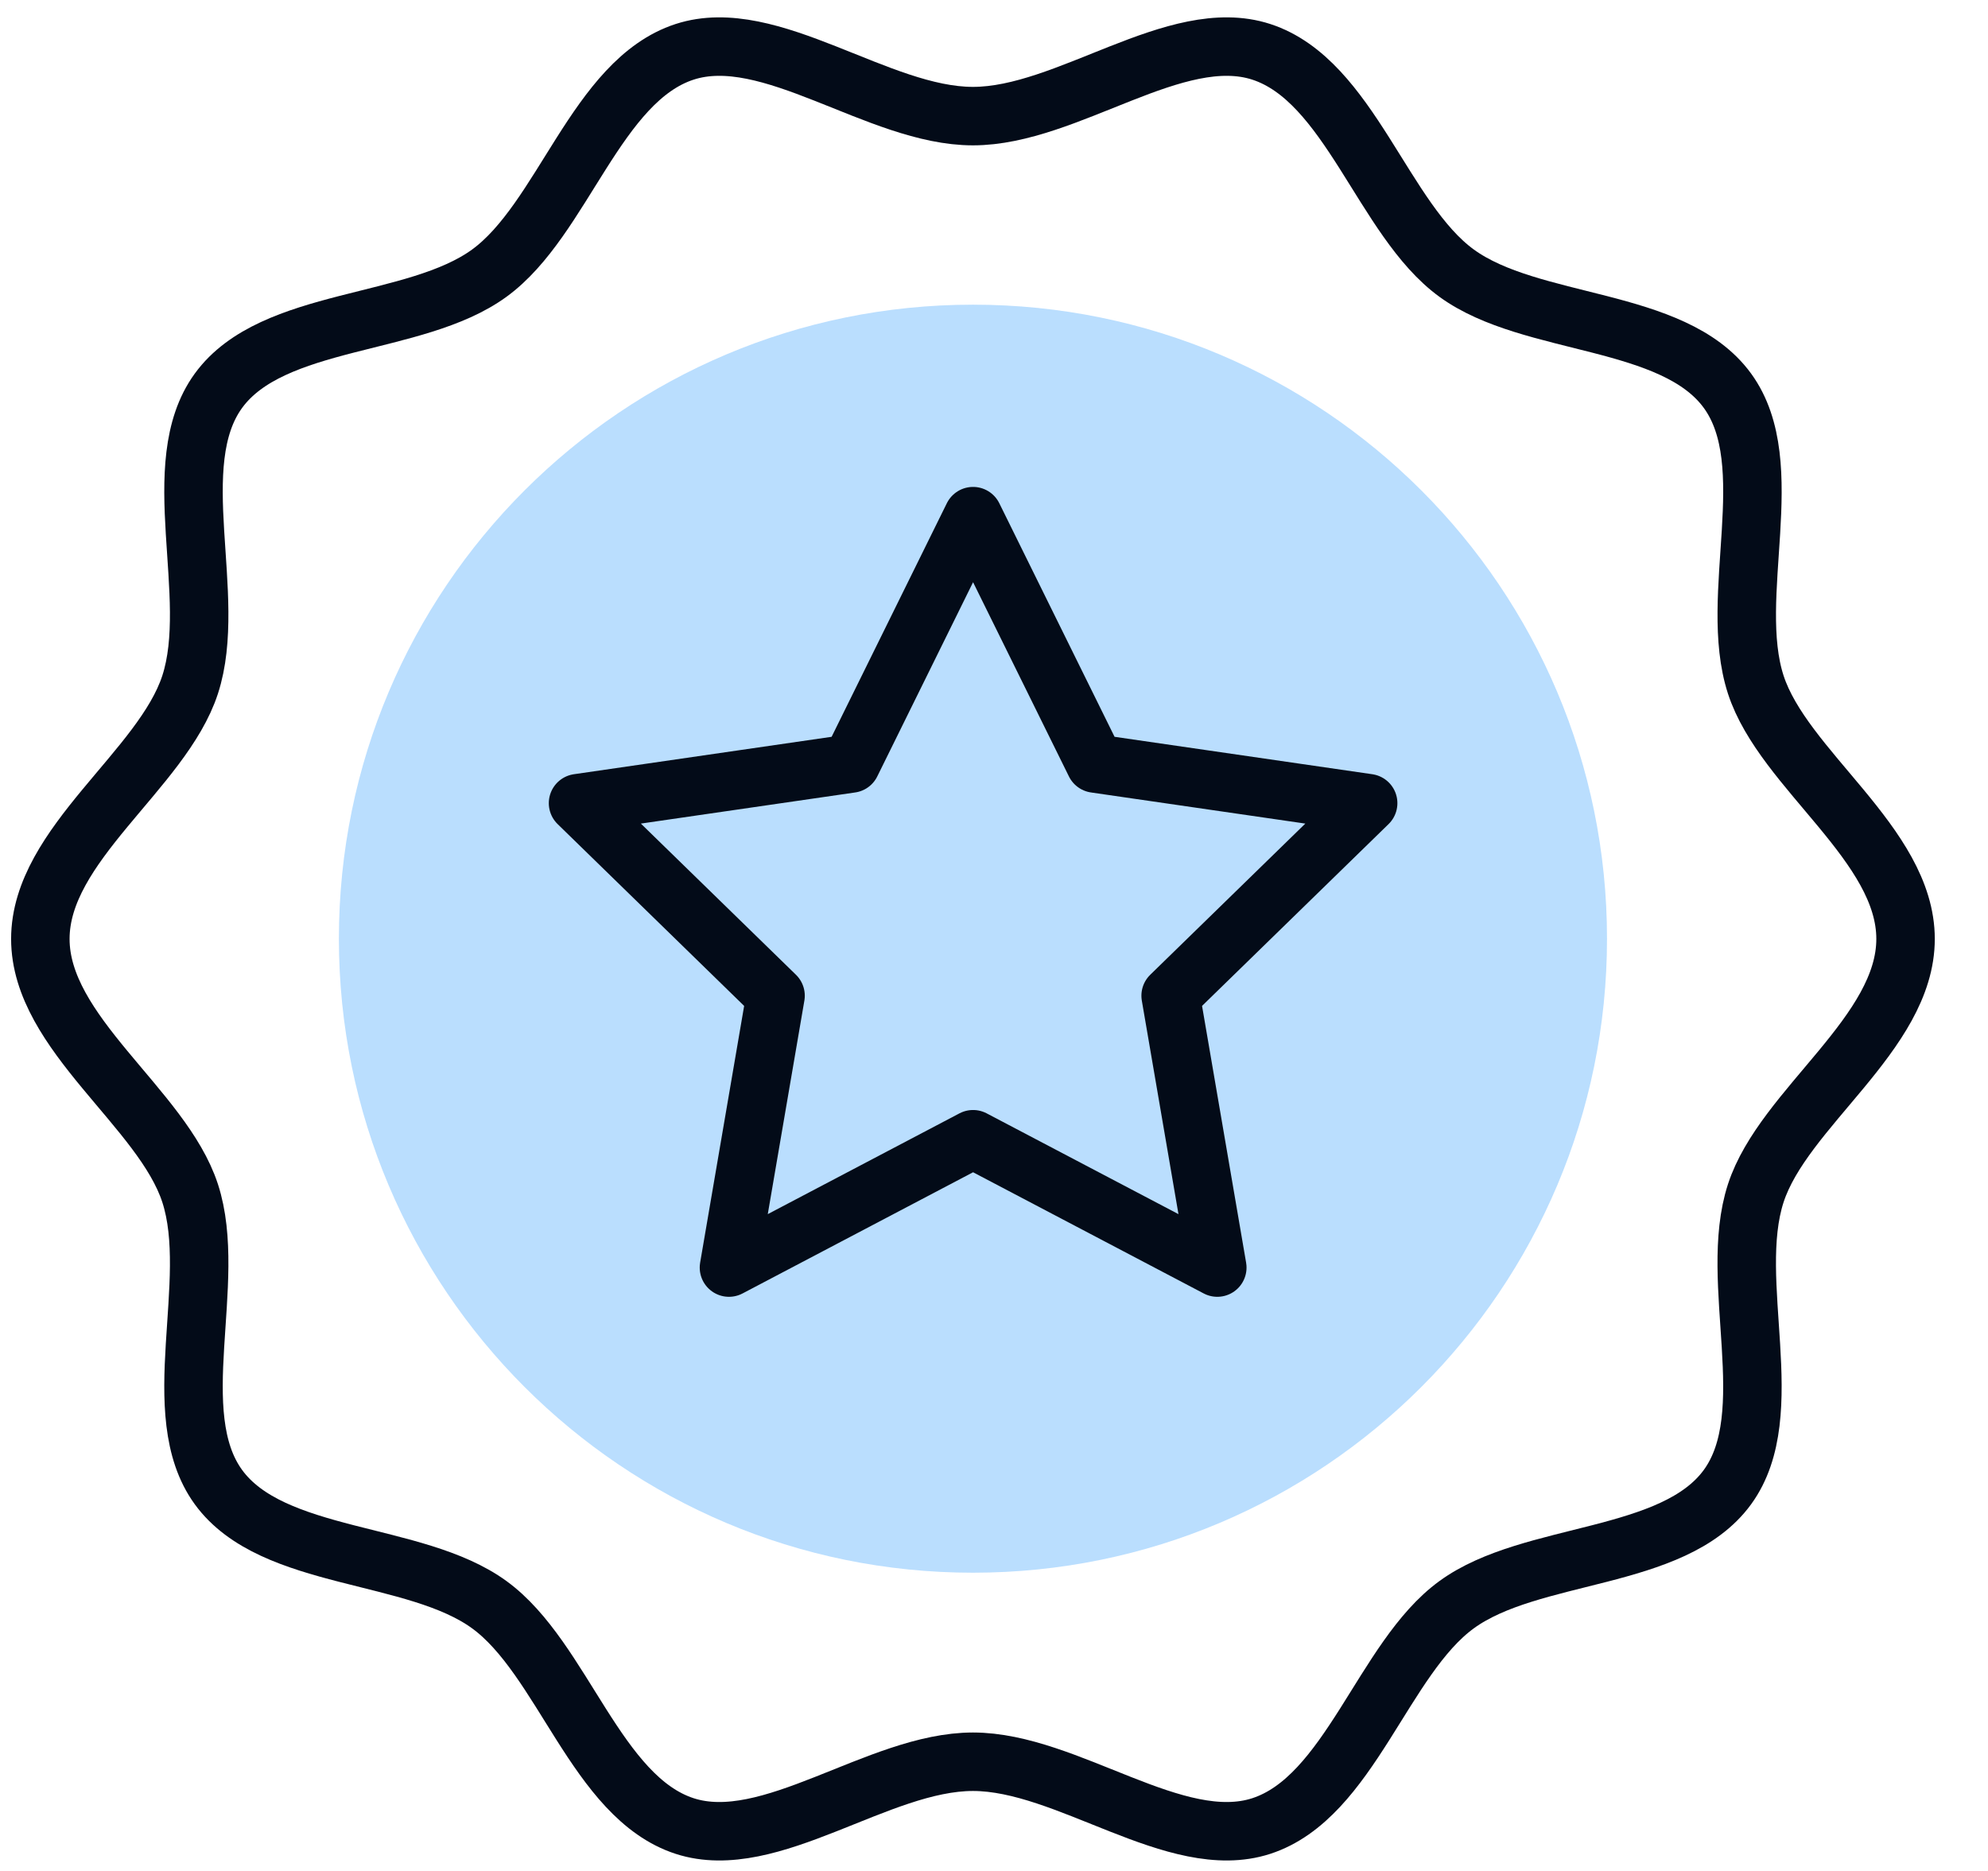
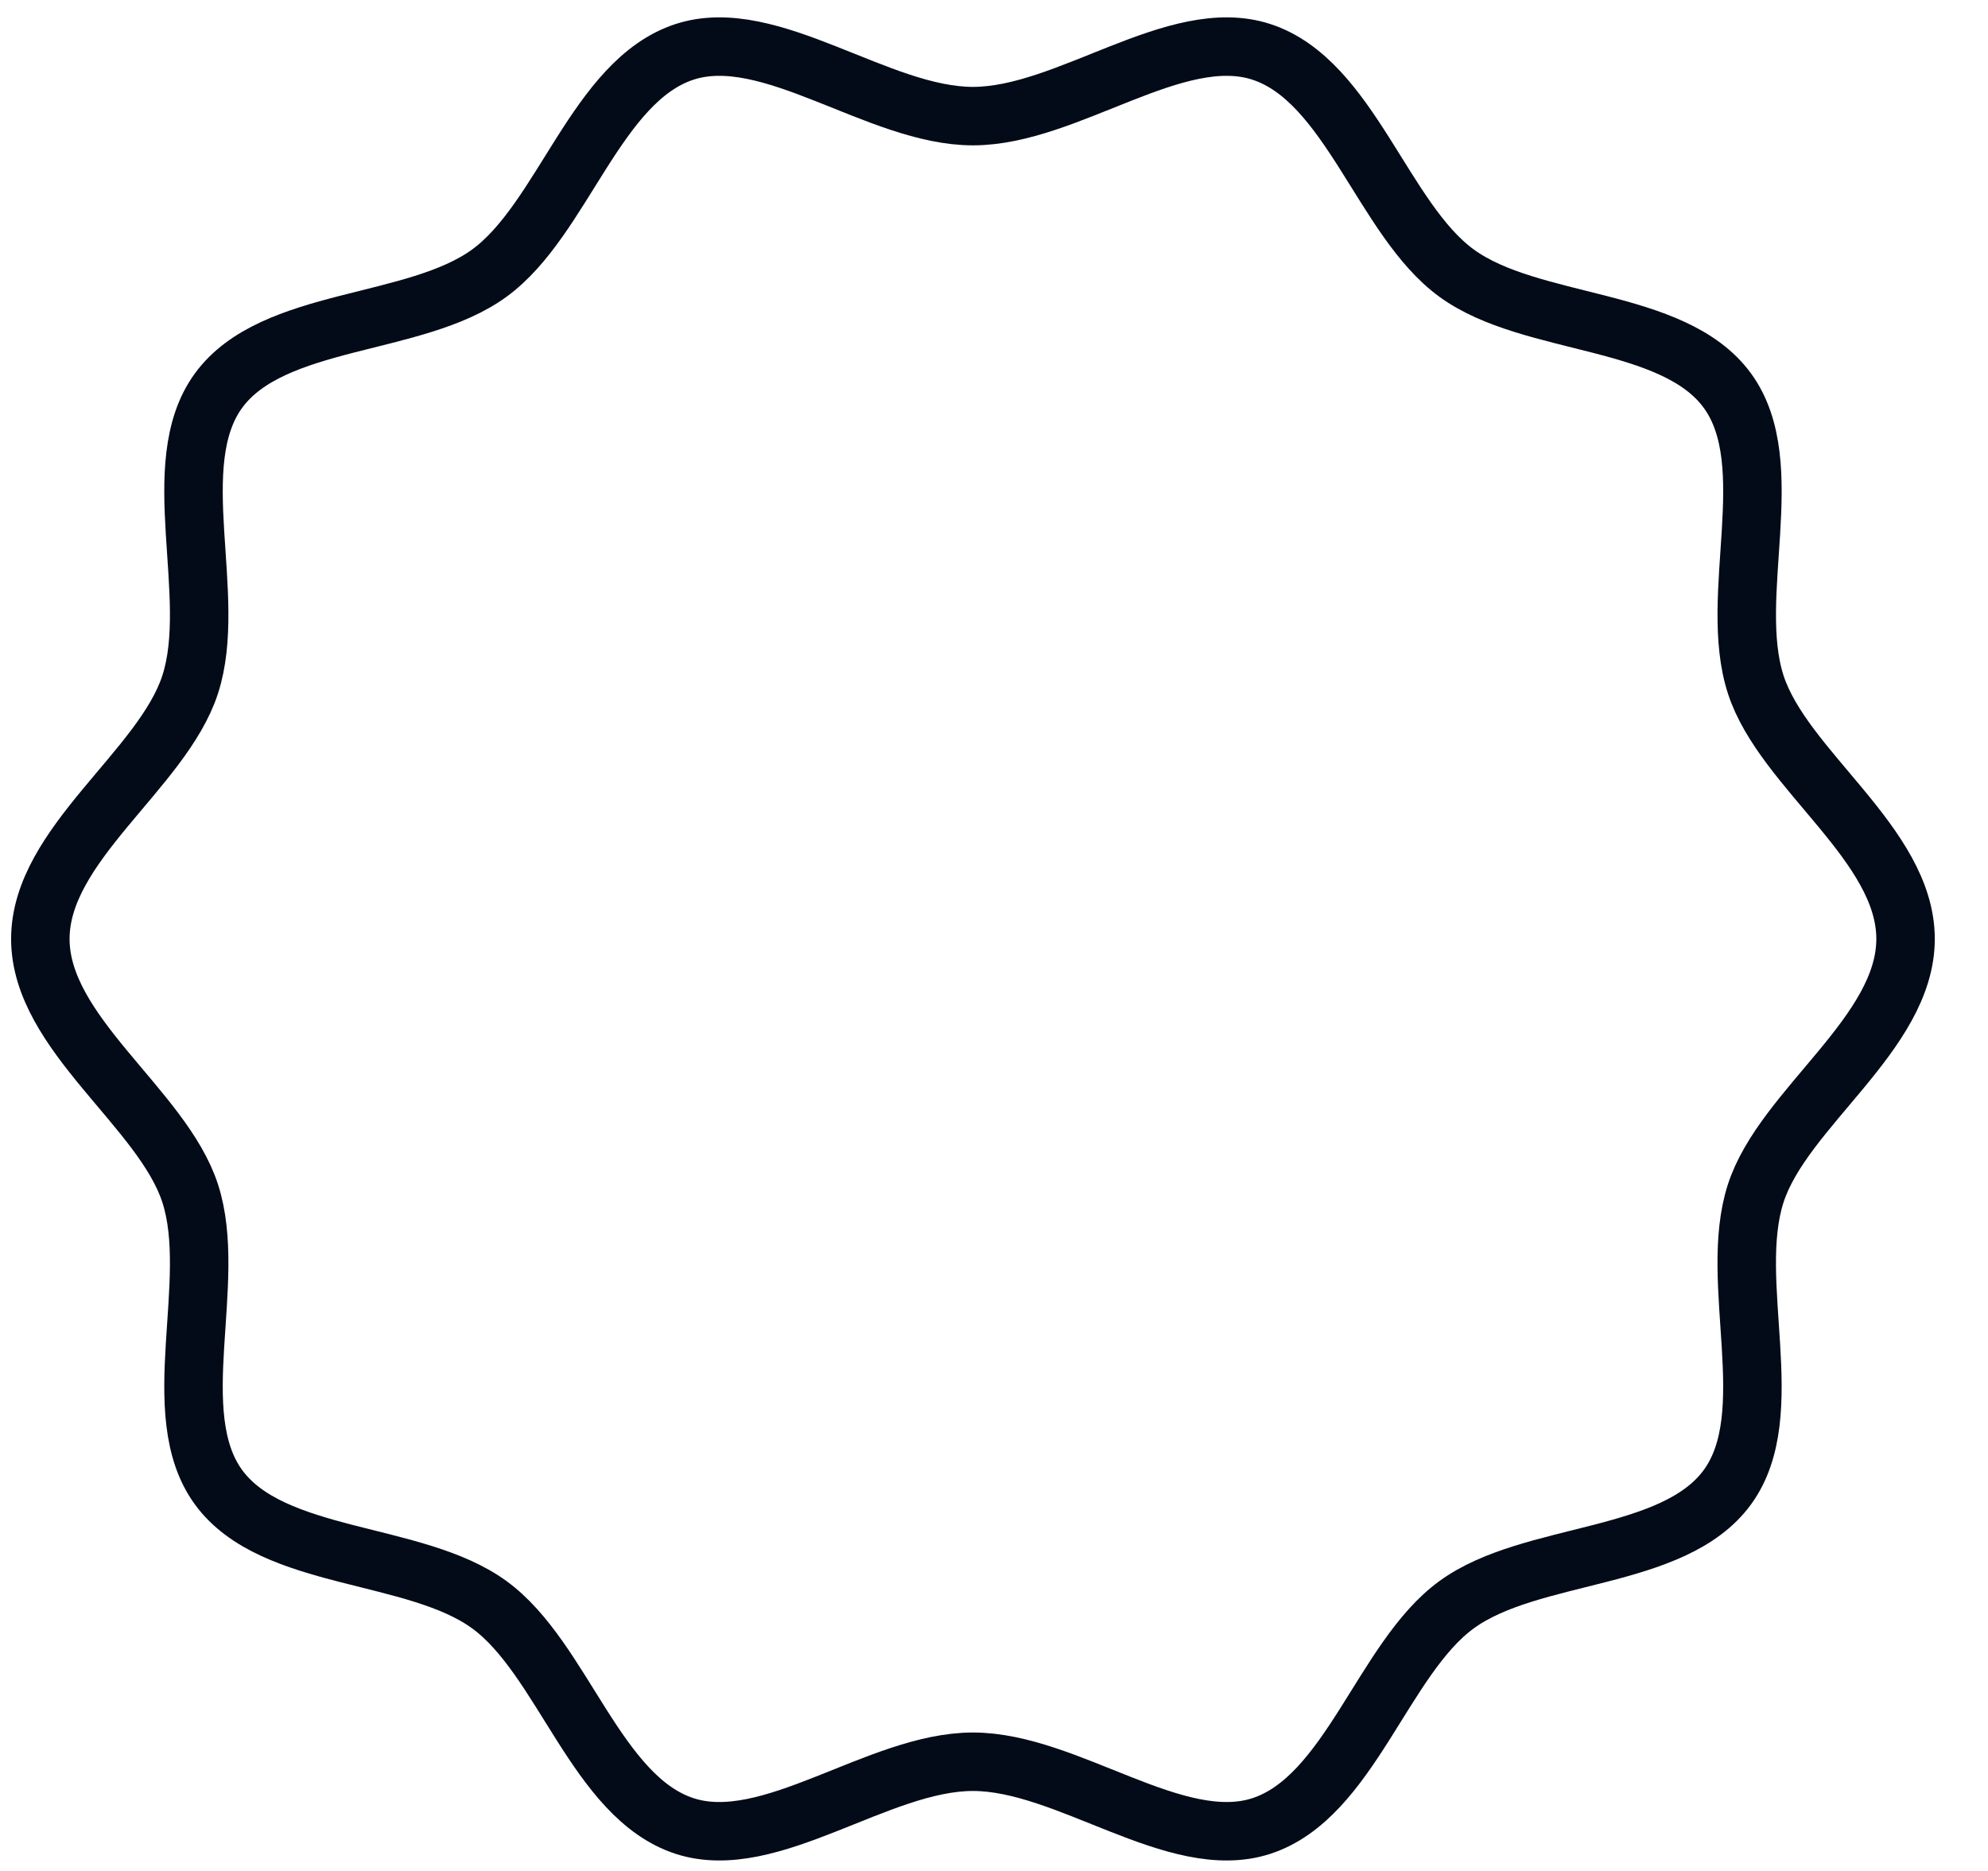
<svg xmlns="http://www.w3.org/2000/svg" width="34" height="32" viewBox="0 0 34 32" fill="none">
  <g clip-path="url(#clip0_1582_52308)">
-     <path d="M16.64 26.899C22.629 26.899 27.484 22.044 27.484 16.055C27.484 10.066 22.629 5.211 16.64 5.211C10.651 5.211 5.796 10.066 5.796 16.055C5.796 22.044 10.651 26.899 16.64 26.899Z" fill="#BADEFE" />
    <path d="M0.69 16.059C0.69 14.44 2.777 13.17 3.252 11.709C3.744 10.194 2.819 7.944 3.736 6.683C4.663 5.41 7.095 5.599 8.368 4.672C9.629 3.755 10.196 1.378 11.71 0.886C13.171 0.412 15.021 1.986 16.64 1.986C18.259 1.986 20.109 0.412 21.57 0.886C23.084 1.378 23.651 3.755 24.912 4.672C26.185 5.599 28.617 5.41 29.544 6.683C30.462 7.944 29.537 10.194 30.028 11.709C30.503 13.17 32.59 14.44 32.59 16.059C32.59 17.678 30.503 18.948 30.028 20.409C29.536 21.924 30.462 24.174 29.544 25.435C28.617 26.708 26.185 26.519 24.912 27.446C23.651 28.363 23.084 30.74 21.57 31.232C20.109 31.706 18.259 30.132 16.64 30.132C15.021 30.132 13.171 31.706 11.71 31.232C10.196 30.74 9.629 28.363 8.368 27.446C7.095 26.519 4.663 26.708 3.736 25.435C2.819 24.174 3.744 21.924 3.252 20.409C2.777 18.948 0.69 17.678 0.69 16.059Z" stroke="#030B18" stroke-miterlimit="10" stroke-linecap="round" stroke-linejoin="round" />
-     <path d="M16.642 8.828L18.73 13.059L23.399 13.737L20.021 17.03L20.819 21.68L16.642 19.485L12.467 21.68L13.264 17.03L9.886 13.737L14.555 13.059L16.642 8.828Z" stroke="#030B18" stroke-miterlimit="10" stroke-linecap="round" stroke-linejoin="round" />
  </g>
  <defs>
    <clipPath id="clip0_1582_52308">
      <rect width="33.28" height="32" fill="white" />
    </clipPath>
  </defs>
</svg>